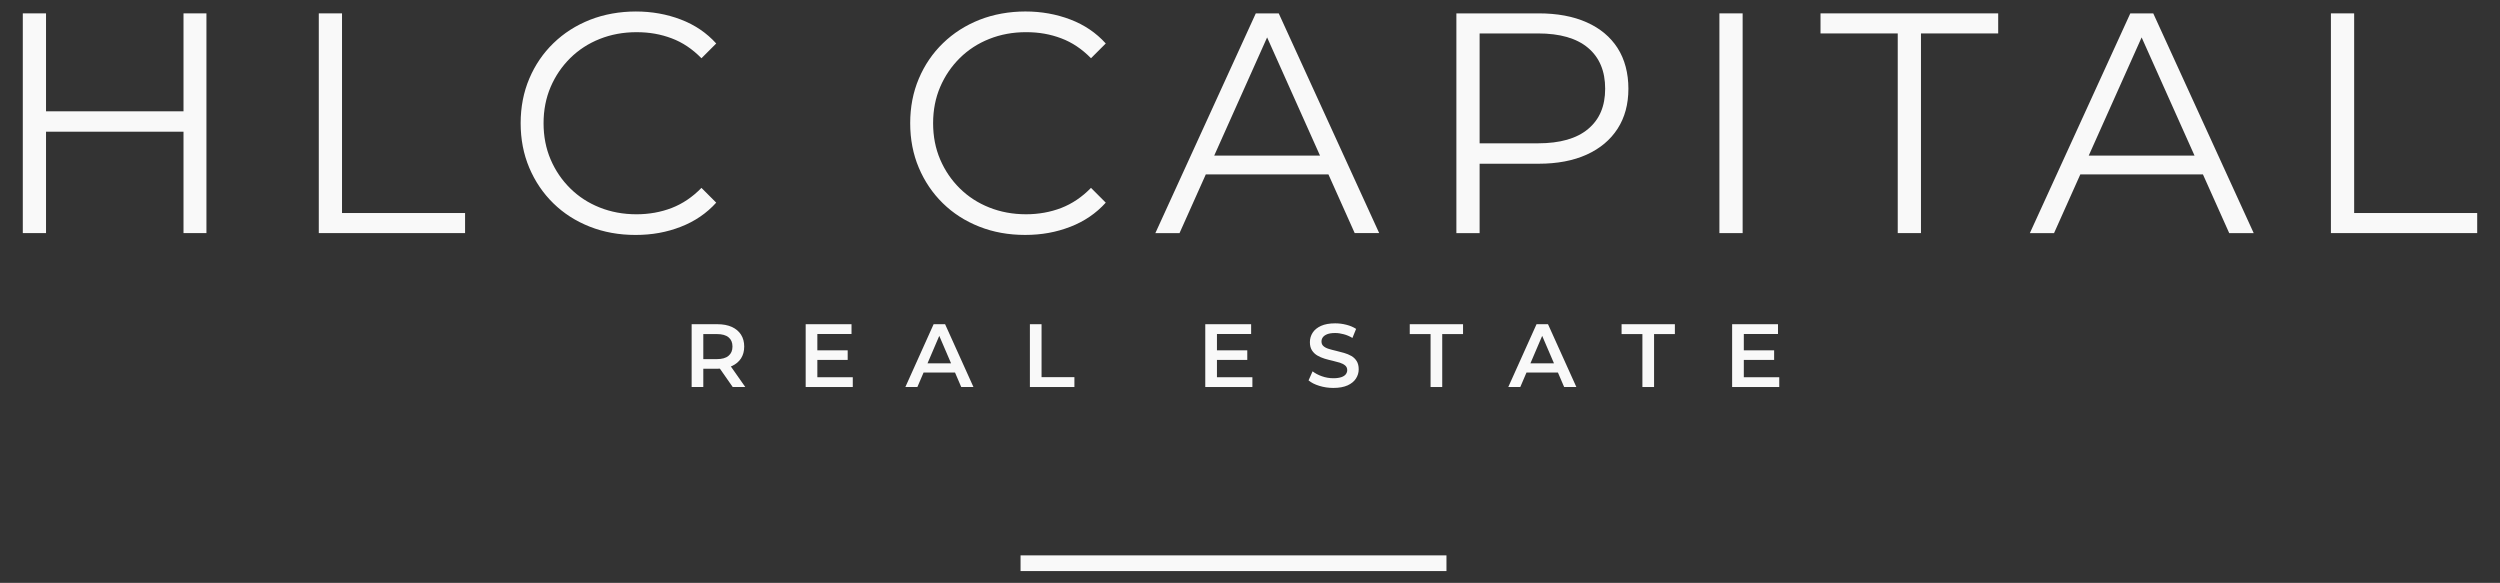
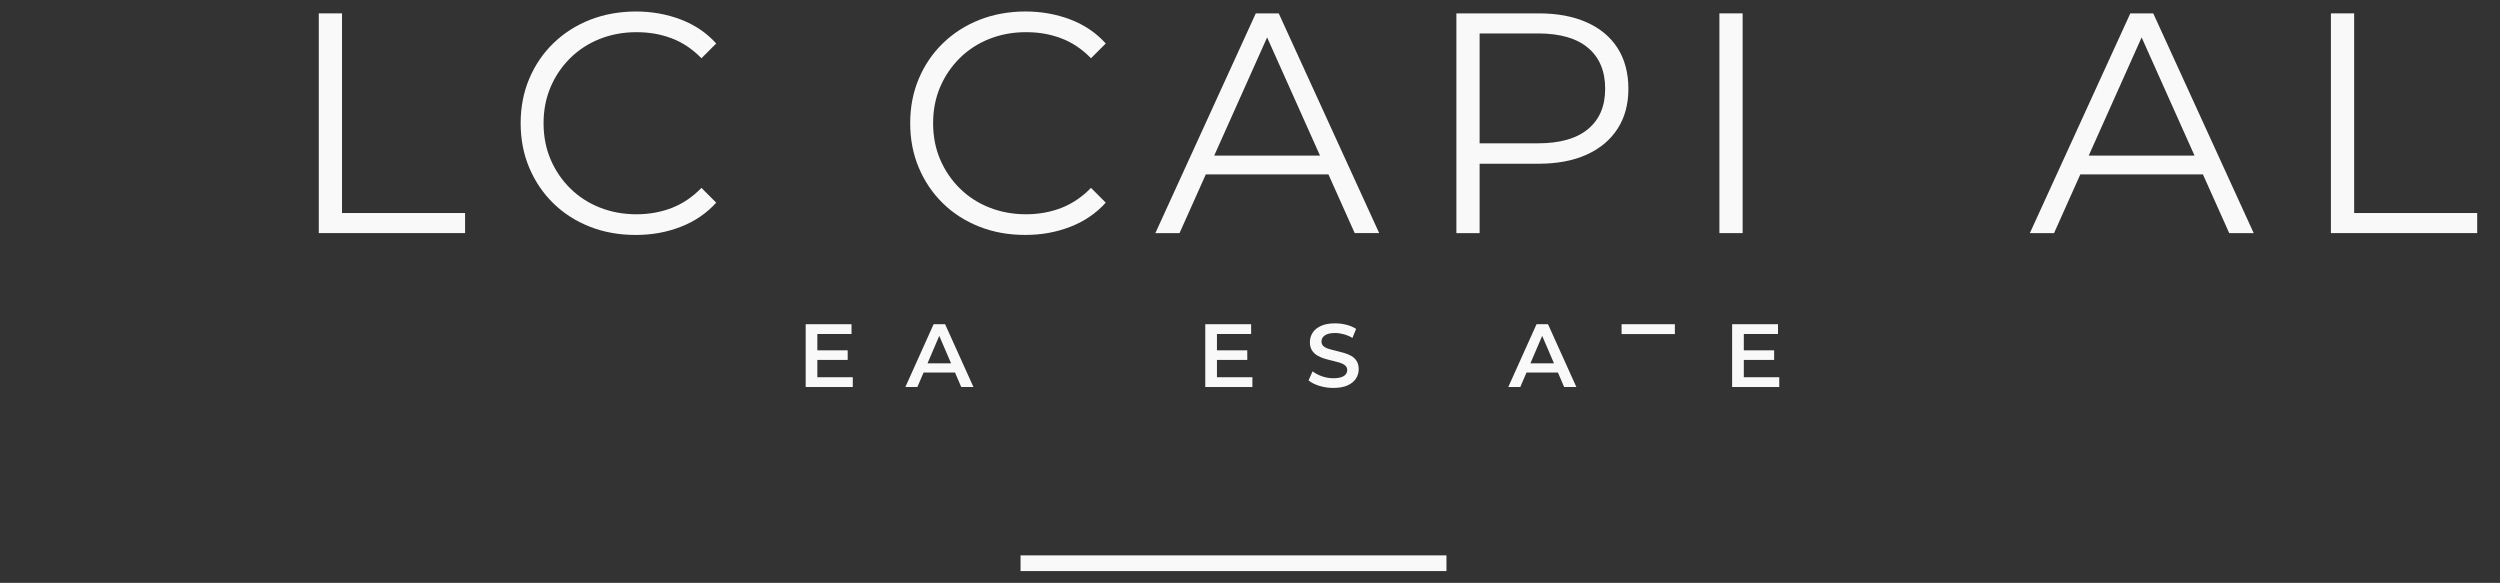
<svg xmlns="http://www.w3.org/2000/svg" width="1810" height="422" viewBox="0 0 1810 422" fill="none">
  <rect x="0" y="0" width="1810" height="422" fill="#333333" stroke="none" />
-   <path d="M132.86 80.59H33.32V9.68H16.51V168.76H33.32V95.35H132.86V168.76H149.46V9.68H132.86V80.59Z" fill="#F9F9F9" />
  <path d="M247.62 9.68H230.81V168.76H336.71V154.23H247.62V9.68Z" fill="#F9F9F9" />
  <path d="M518.54 146.73L507.85 136.03C501.34 142.71 494.14 147.55 486.27 150.59C478.39 153.61 469.9 155.14 460.81 155.14C451.27 155.14 442.4 153.5 434.22 150.24C426.04 147 418.92 142.38 412.86 136.39C406.8 130.4 402.06 123.43 398.66 115.48C395.25 107.51 393.54 98.77 393.54 89.22C393.54 79.67 395.25 70.93 398.66 62.96C402.07 55.01 406.81 48.05 412.86 42.05C418.92 36.08 426.04 31.44 434.22 28.2C442.4 24.94 451.27 23.3 460.81 23.3C470.35 23.3 478.39 24.79 486.27 27.74C494.15 30.69 501.34 35.51 507.85 42.17L518.54 31.49C511.57 23.77 503 17.97 492.86 14.11C482.71 10.25 471.88 8.32 460.36 8.32C448.84 8.32 437.33 10.32 427.18 14.33C417.03 18.35 408.2 23.98 400.7 31.26C393.2 38.52 387.37 47.08 383.2 56.94C379.03 66.79 376.95 77.54 376.95 89.21C376.95 100.88 379.03 111.63 383.2 121.48C387.37 131.33 393.17 139.9 400.59 147.16C408.01 154.44 416.8 160.08 426.96 164.09C437.1 168.11 448.17 170.1 460.14 170.1C472.11 170.1 482.71 168.15 492.87 164.2C503.01 160.27 511.58 154.43 518.55 146.71L518.54 146.73Z" fill="#F9F9F9" />
  <path d="M774.89 164.21C785.03 160.28 793.6 154.44 800.57 146.72L789.88 136.02C783.37 142.7 776.17 147.54 768.3 150.58C760.42 153.6 751.93 155.13 742.84 155.13C733.3 155.13 724.43 153.49 716.25 150.23C708.07 146.99 700.95 142.37 694.89 136.38C688.83 130.39 684.09 123.42 680.69 115.47C677.28 107.5 675.57 98.76 675.57 89.21C675.57 79.66 677.28 70.92 680.69 62.95C684.1 55 688.84 48.04 694.89 42.04C700.95 36.07 708.07 31.43 716.25 28.19C724.43 24.93 733.3 23.29 742.84 23.29C752.38 23.29 760.42 24.78 768.3 27.73C776.18 30.68 783.37 35.5 789.88 42.16L800.57 31.48C793.6 23.76 785.03 17.96 774.89 14.1C764.74 10.24 753.91 8.31 742.39 8.31C730.87 8.31 719.36 10.31 709.21 14.32C699.06 18.34 690.23 23.97 682.73 31.25C675.23 38.51 669.4 47.07 665.23 56.93C661.06 66.78 658.98 77.53 658.98 89.2C658.98 100.87 661.06 111.62 665.23 121.47C669.4 131.32 675.2 139.89 682.62 147.15C690.04 154.43 698.83 160.07 708.99 164.08C719.13 168.1 730.2 170.09 742.17 170.09C754.14 170.09 764.74 168.14 774.9 164.19L774.89 164.21Z" fill="#F9F9F9" />
  <path d="M873 126.26H961.78L980.8 168.76H998.53L925.8 9.68H909.2L836.48 168.77H853.98L873 126.27V126.26ZM917.39 27.08L955.68 112.64H879.1L917.39 27.08Z" fill="#F9F9F9" />
  <path d="M1171.14 34.8C1165.9 26.68 1158.44 20.46 1148.75 16.16C1139.05 11.83 1127.47 9.68 1113.97 9.68H1054.42V168.77H1071.24V118.54H1113.96C1127.45 118.54 1139.04 116.34 1148.74 111.95C1158.44 107.56 1165.9 101.3 1171.13 93.2C1176.35 85.1 1178.96 75.44 1178.96 64.24C1178.96 53.04 1176.34 42.91 1171.13 34.81L1171.14 34.8ZM1149.76 93.42C1141.5 100.32 1129.43 103.76 1113.52 103.76H1071.24V24.21H1113.52C1129.43 24.21 1141.51 27.69 1149.76 34.66C1158.02 41.63 1162.14 51.48 1162.14 64.22C1162.14 76.96 1158.01 86.53 1149.76 93.41V93.42Z" fill="#F9F9F9" />
  <path d="M1261.67 9.68H1244.85V168.77H1261.67V9.68Z" fill="#F9F9F9" />
-   <path d="M1318.05 24.21H1373.96V168.76H1390.78V24.21H1446.69V9.68H1318.05V24.21Z" fill="#F9F9F9" />
  <path d="M1542.35 9.68L1469.62 168.77H1487.13L1506.15 126.27H1594.93L1613.95 168.77H1631.68L1558.95 9.68H1542.35ZM1512.25 112.64L1550.54 27.08L1588.83 112.64H1512.25Z" fill="#F9F9F9" />
  <path d="M1704.41 154.23V9.68H1687.58V168.76H1793.49V154.23H1704.41Z" fill="#F9F9F9" />
-   <path d="M529.82 265.04C532.69 263.75 534.91 261.91 536.48 259.51C538.03 257.11 538.81 254.23 538.81 250.9C538.81 247.57 538.03 244.69 536.48 242.27C534.92 239.85 532.7 237.99 529.82 236.68C526.93 235.39 523.48 234.73 519.46 234.73H500.75V280.21H509.19V266.96H519.45C520.06 266.96 520.62 266.92 521.2 266.89L530.49 280.21H539.59L529.13 265.3C529.35 265.21 529.59 265.15 529.81 265.05L529.82 265.04ZM527.48 244.22C529.37 245.77 530.31 247.99 530.31 250.9C530.31 253.81 529.37 255.98 527.48 257.58C525.59 259.2 522.79 260 519.07 260H509.19V241.87H519.07C522.79 241.87 525.6 242.65 527.48 244.22Z" fill="#F9F9F9" />
  <path d="M591.76 260.58H613.72V253.64H591.76V241.81H616.5V234.73H583.31V280.2H617.41V273.12H591.76V260.58Z" fill="#F9F9F9" />
  <path d="M675.94 234.73L655.48 280.21H664.18L668.68 269.69H691.42L695.94 280.21H704.78L684.25 234.73H675.94ZM671.52 263.05L680.03 243.16L688.57 263.05H671.52Z" fill="#F9F9F9" />
-   <path d="M745.64 234.73V280.2H777.87V273.06H754.08V234.73H745.64Z" fill="#F9F9F9" />
  <path d="M905.82 241.81V234.73H872.62V280.2H906.73V273.12H881.07V260.58H903.03V253.64H881.07V241.81H905.82Z" fill="#F9F9F9" />
  <path d="M971.1 273.06C969.64 273.57 967.7 273.84 965.32 273.84C962.51 273.84 959.76 273.37 957.07 272.42C954.38 271.47 952.13 270.27 950.31 268.85L947.39 275.4C949.3 277.02 951.87 278.33 955.11 279.33C958.36 280.35 961.76 280.86 965.31 280.86C969.47 280.86 972.91 280.24 975.64 279.02C978.37 277.78 980.39 276.13 981.71 274.07C983.03 272.03 983.7 269.79 983.7 267.37C983.7 264.95 983.21 263 982.24 261.44C981.27 259.88 979.99 258.64 978.41 257.73C976.82 256.82 975.07 256.09 973.15 255.53C971.22 254.95 969.29 254.46 967.34 254C965.39 253.56 963.62 253.09 962.05 252.6C960.46 252.13 959.19 251.47 958.21 250.62C957.24 249.78 956.76 248.67 956.76 247.27C956.76 246.09 957.09 245.07 957.77 244.16C958.44 243.25 959.5 242.52 960.94 241.94C962.39 241.39 964.29 241.1 966.63 241.1C968.62 241.1 970.69 241.39 972.86 241.99C975.04 242.57 977.13 243.45 979.16 244.68L981.82 238.11C979.83 236.82 977.49 235.82 974.81 235.14C972.12 234.45 969.42 234.1 966.69 234.1C962.54 234.1 959.1 234.72 956.4 235.94C953.69 237.18 951.67 238.83 950.35 240.89C949.03 242.95 948.37 245.2 948.37 247.68C948.37 250.16 948.86 252.1 949.86 253.65C950.86 255.2 952.15 256.45 953.73 257.38C955.31 258.31 957.06 259.07 958.99 259.67C960.91 260.25 962.84 260.76 964.77 261.18C966.69 261.62 968.44 262.09 970.03 262.58C971.61 263.09 972.89 263.76 973.89 264.6C974.89 265.44 975.39 266.55 975.39 267.95C975.39 269.08 975.03 270.08 974.35 270.97C973.66 271.86 972.57 272.57 971.1 273.08V273.06Z" fill="#F9F9F9" />
-   <path d="M1020.66 241.87H1035.73V280.2H1044.17V241.87H1059.24V234.73H1020.66V241.87Z" fill="#F9F9F9" />
  <path d="M1112.45 234.73L1091.99 280.21H1100.69L1105.19 269.69H1127.93L1132.45 280.21H1141.29L1120.76 234.73H1112.45ZM1108.03 263.05L1116.54 243.16L1125.08 263.05H1108.03Z" fill="#F9F9F9" />
-   <path d="M1174.02 241.87H1189.1V280.2H1197.54V241.87H1212.61V234.73H1174.02V241.87Z" fill="#F9F9F9" />
+   <path d="M1174.02 241.87H1189.1V280.2V241.87H1212.61V234.73H1174.02V241.87Z" fill="#F9F9F9" />
  <path d="M1262.52 260.58H1284.47V253.64H1262.52V241.81H1287.27V234.73H1254.06V280.2H1288.18V273.12H1262.52V260.58Z" fill="#F9F9F9" />
  <path d="M1047.24 402.09H738.88V413.45H1047.24V402.09Z" fill="#F9F9F9" />
</svg>